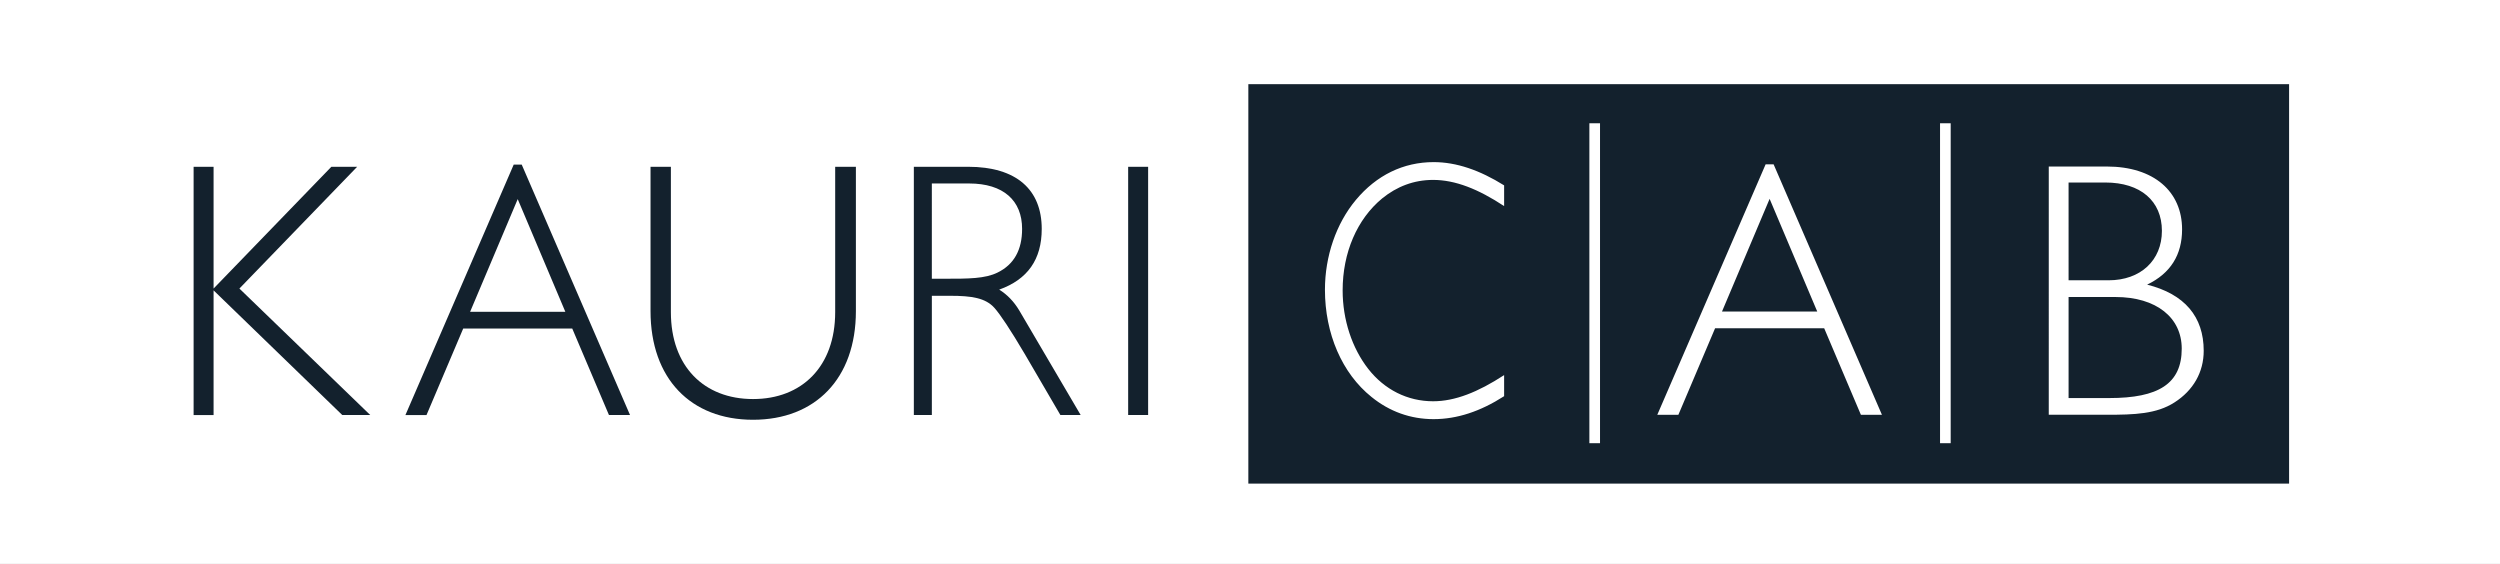
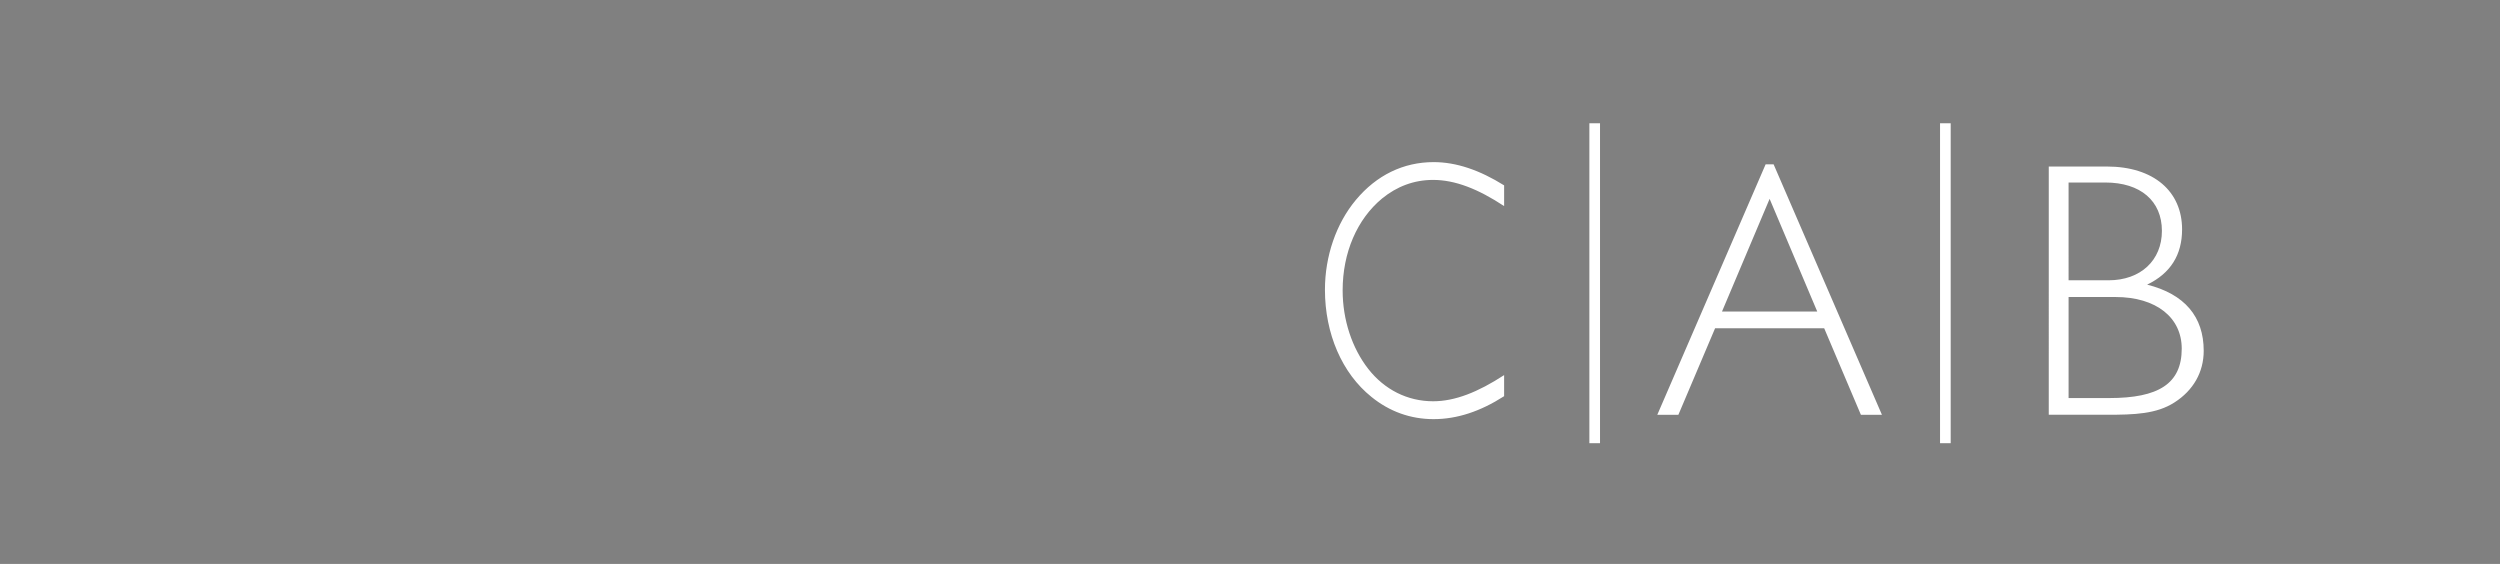
<svg xmlns="http://www.w3.org/2000/svg" xmlns:ns1="http://www.inkscape.org/namespaces/inkscape" xmlns:ns2="http://sodipodi.sourceforge.net/DTD/sodipodi-0.dtd" width="104.786mm" height="23.636mm" viewBox="0 0 104.786 23.636" version="1.1" id="svg5072" ns1:version="0.92.5 (2060ec1f9f, 2020-04-08)" ns2:docname="logo.svg">
  <rect x="0" y="0" width="104.786" height="23.636" fill="#808080" stroke="none" />
  <defs id="defs5066" />
  <ns2:namedview id="base" pagecolor="#ffffff" bordercolor="#666666" borderopacity="1.0" ns1:pageopacity="0.0" ns1:pageshadow="2" ns1:zoom="1.2195312" ns1:cx="191.71685" ns1:cy="-185.80098" ns1:document-units="mm" ns1:current-layer="layer1" showgrid="false" fit-margin-top="0" fit-margin-left="0" fit-margin-right="0" fit-margin-bottom="0" ns1:window-width="1868" ns1:window-height="1016" ns1:window-x="52" ns1:window-y="27" ns1:window-maximized="1" />
  <g ns1:label="Ebene 1" ns1:groupmode="layer" id="layer1" transform="translate(5.097,-76.037)">
    <g id="g148" transform="matrix(0.304,0,0,0.353,-5.097,76.037)">
-       <path d="M 0,0 H 345 V 67 H 0 Z" style="fill:#ffffff;fill-opacity:1;fill-rule:nonzero;stroke:none" id="path150" ns1:connector-curvature="0" />
-     </g>
+       </g>
    <g id="g152" transform="matrix(0.353,0,0,0.353,-454.584,79.565)">
-       <path d="m 1421.56,0 h 123.576 v 47.428 h -123.576 z" style="fill:#13212d;fill-opacity:1;fill-rule:nonzero;stroke:none" id="path154" ns1:connector-curvature="0" />
-     </g>
+       </g>
    <g id="g156" transform="matrix(0.353,0,0,0.353,1.606,39.75)">
-       <path d="M 4,122.599 H 6.371 V 137.058 L 20.357,122.599 h 3.064 L 9.438,137.058 24.975,152.076 H 21.653 L 6.371,137.273 v 14.804 H 4 Z M 42.009,122.34 h 0.95 l 12.861,29.736 H 53.318 L 48.959,141.807 H 36.011 l -4.36,10.275 h -2.503 z m 6.129,17.477 -5.654,-13.379 -5.654,13.382 11.308,-0.003 z m 22.287,10.361 c 5.826,0 9.754,-3.884 9.754,-10.315 v -17.264 h 2.459 v 17.135 c 0,8.027 -4.83,12.904 -12.214,12.904 -7.383,0 -12.17,-4.877 -12.17,-12.904 v -17.135 h 2.417 v 17.264 c 0,6.431 3.927,10.315 9.754,10.315 z m 25.54,-27.579 c 5.748,0 8.739,2.723 8.739,7.377 0,3.625 -1.669,5.999 -5.049,7.208 0.971,0.604 1.748,1.425 2.371,2.459 l 7.301,12.43 h -2.408 l -4.233,-7.251 c -1.708,-2.891 -2.912,-4.704 -3.611,-5.481 -1.049,-1.165 -2.68,-1.424 -5.243,-1.424 H 91.657 v 14.159 h -2.138 v -29.477 z m -4.31,13.293 h 1.631 c 2.68,0 4.699,0 6.175,-0.734 1.942,-0.95 2.913,-2.677 2.913,-5.182 0,-3.366 -2.214,-5.394 -6.292,-5.394 H 91.656 Z M 114.966,122.599 h 2.371 v 29.477 H 114.966 Z" style="fill:#13212d;fill-opacity:1;fill-rule:nonzero;stroke:none" id="path158" ns1:connector-curvature="0" />
-     </g>
+       </g>
    <g id="g160" transform="matrix(0.353,0,0,0.353,-489.088,57.607)">
      <path d="m 1559.798,66.85 h 1.264 v 37.987 h -1.264 z m 41.637,0 h 1.264 v 37.987 h -1.264 z m -60.123,35.128 c -2.765,0 -5.248,-0.906 -7.383,-2.635 -3.499,-2.805 -5.529,-7.51 -5.529,-12.735 0,-3.971 1.33,-7.855 3.674,-10.66 2.45,-2.935 5.634,-4.489 9.238,-4.489 2.695,0 5.459,0.95 8.364,2.762 v 2.459 c -3.079,-2.029 -5.809,-3.108 -8.431,-3.108 -2.275,0 -4.304,0.777 -6.054,2.201 -2.975,2.459 -4.689,6.431 -4.689,10.92 0,3.495 1.12,6.862 3.044,9.322 1.924,2.46 4.655,3.841 7.699,3.841 2.589,0 5.319,-1.079 8.431,-3.107 v 2.503 c -2.835,1.819 -5.599,2.725 -8.364,2.725 z m 39.413,-30.255 h 0.949 l 12.861,29.736 h -2.498 l -4.359,-10.275 h -12.951 l -4.36,10.275 h -2.503 z m 6.129,17.477 -5.654,-13.379 -5.654,13.379 z m 27.491,-17.218 h 6.888 c 5.605,0 8.942,2.978 8.942,7.465 0,3.021 -1.369,5.222 -4.15,6.56 4.449,1.122 6.717,3.798 6.717,7.855 0,2.547 -1.241,4.705 -3.466,6.128 -2.139,1.381 -4.749,1.468 -8.044,1.468 h -6.888 z m 2.353,13.509 h 4.748 c 3.808,0 6.333,-2.371 6.333,-5.87 0,-3.538 -2.525,-5.74 -6.718,-5.74 h -4.364 z m 0,13.983 h 4.835 c 5.819,0 8.6,-1.684 8.6,-5.87 0,-3.668 -2.995,-6.128 -7.873,-6.128 h -5.562 z" style="fill:#ffffff;fill-opacity:1;fill-rule:nonzero;stroke:none" id="path162" ns1:connector-curvature="0" />
    </g>
  </g>
</svg>